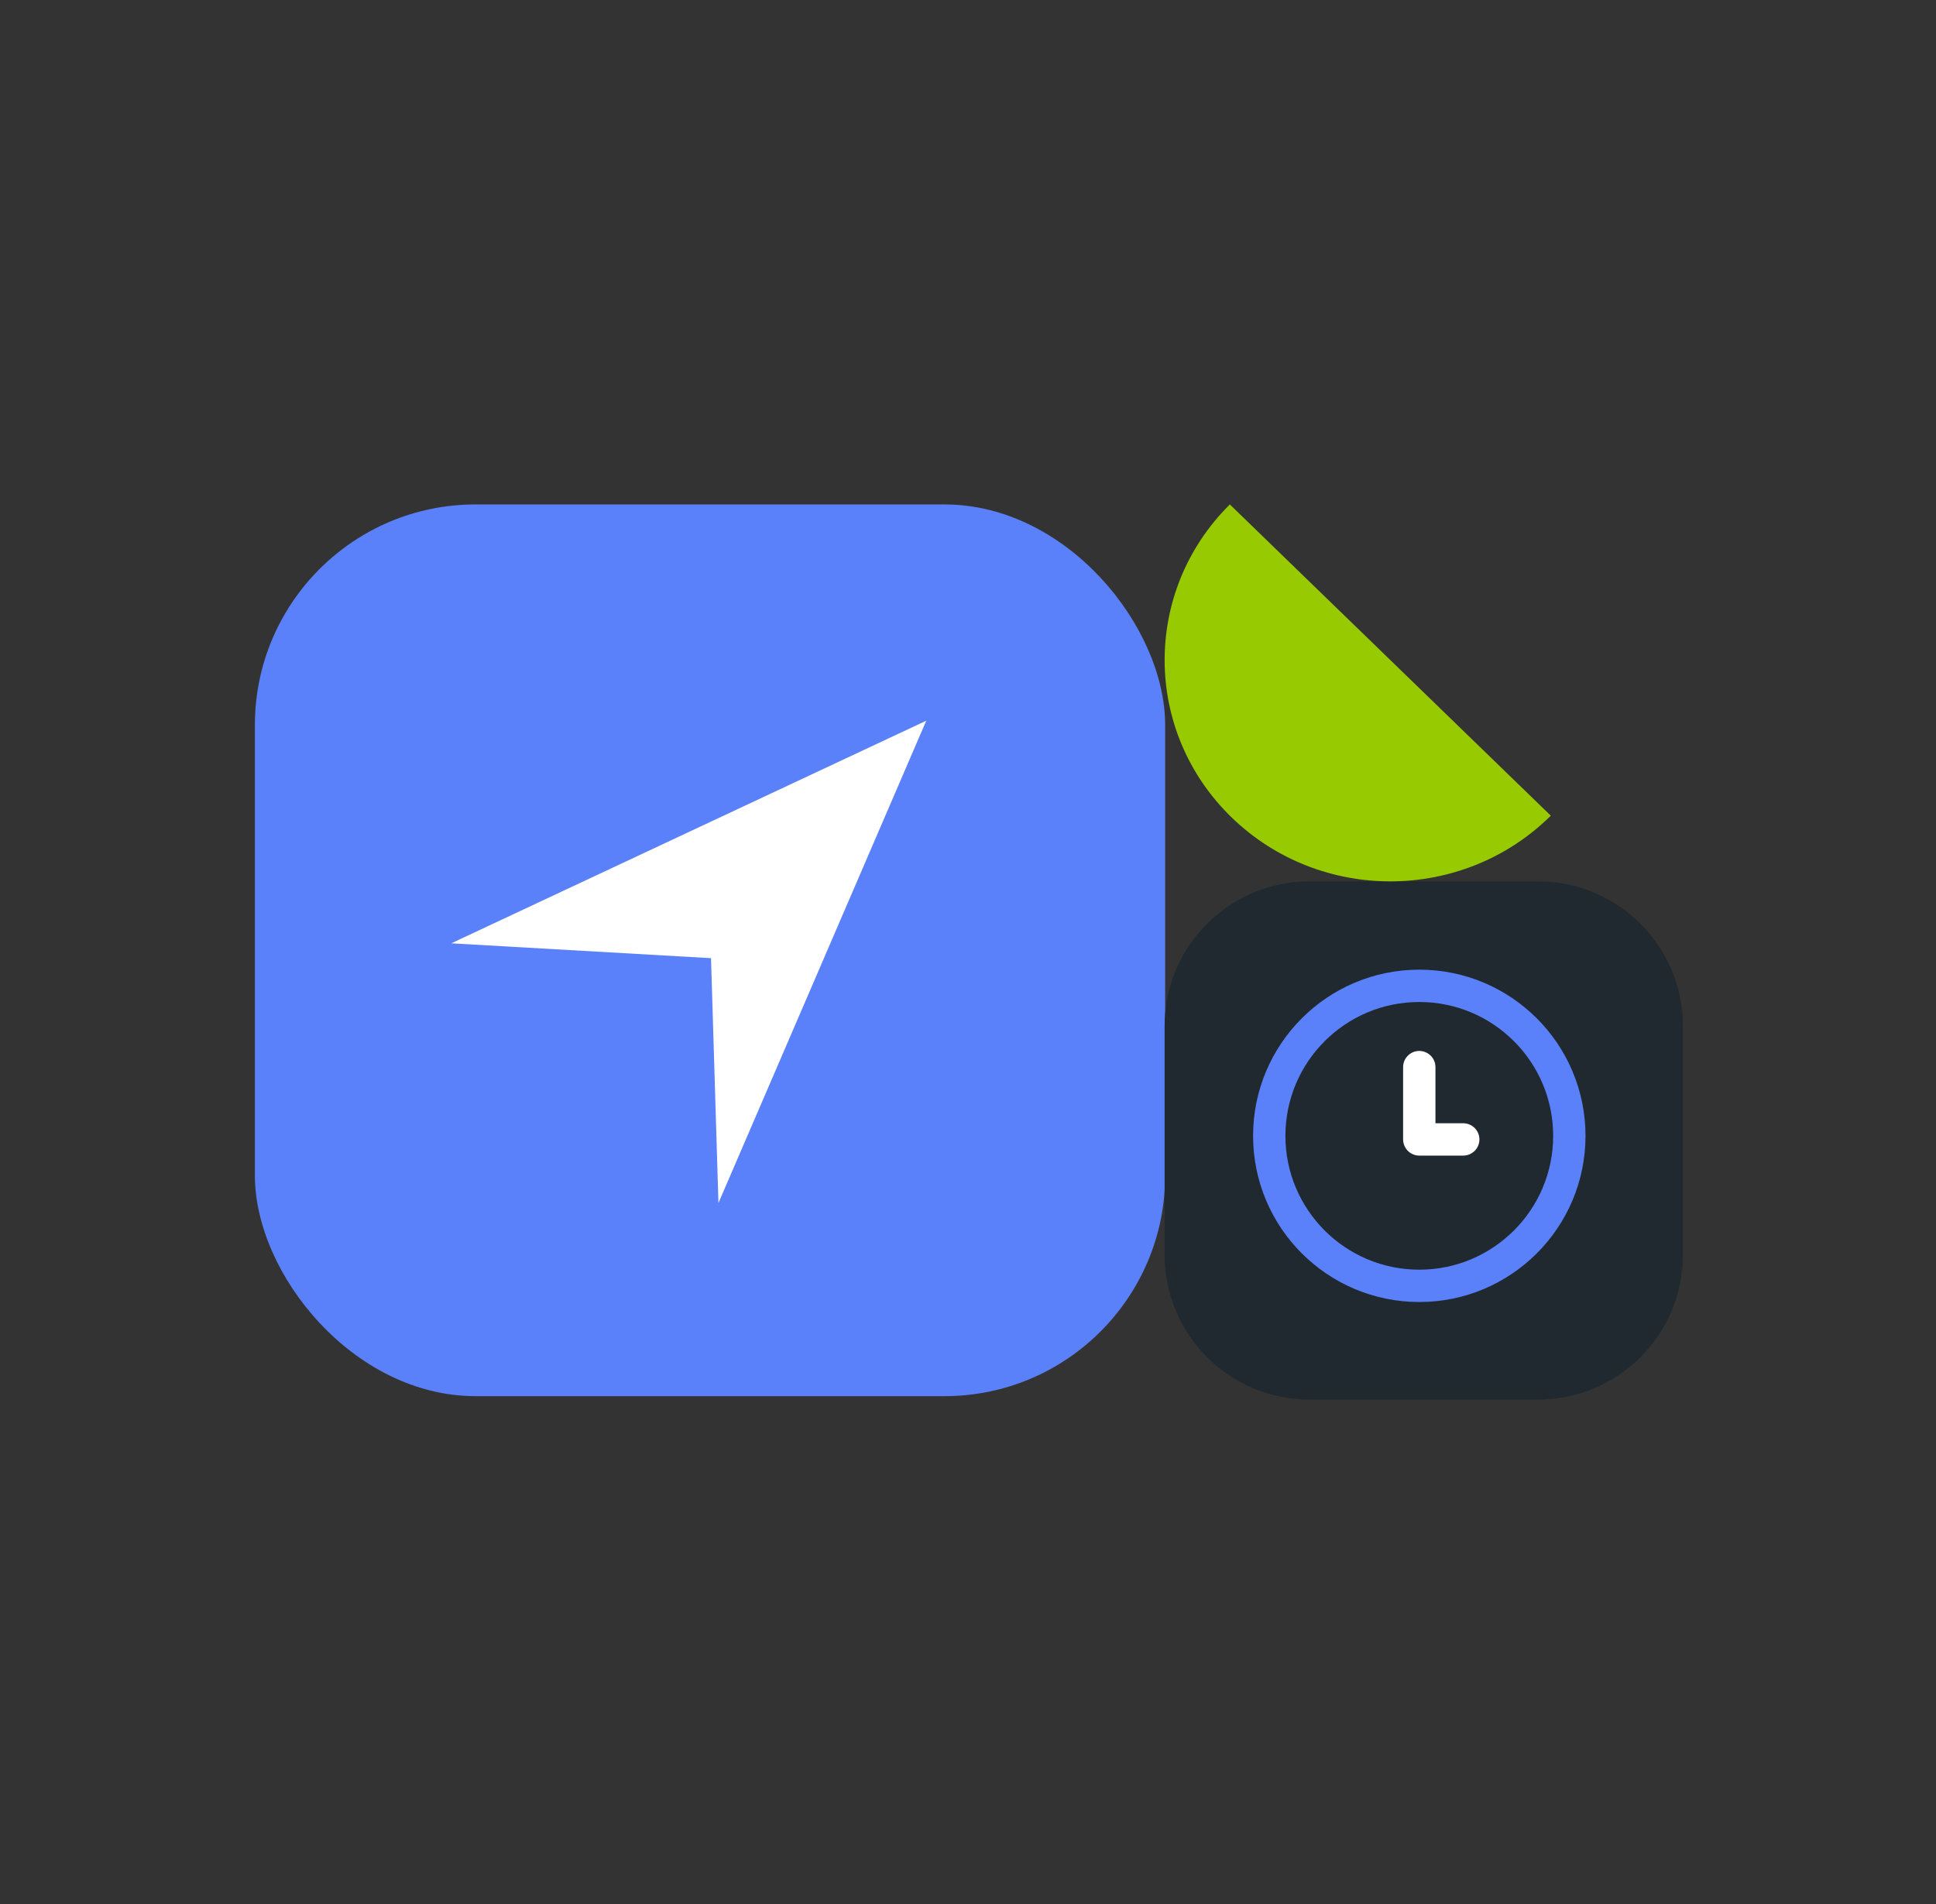
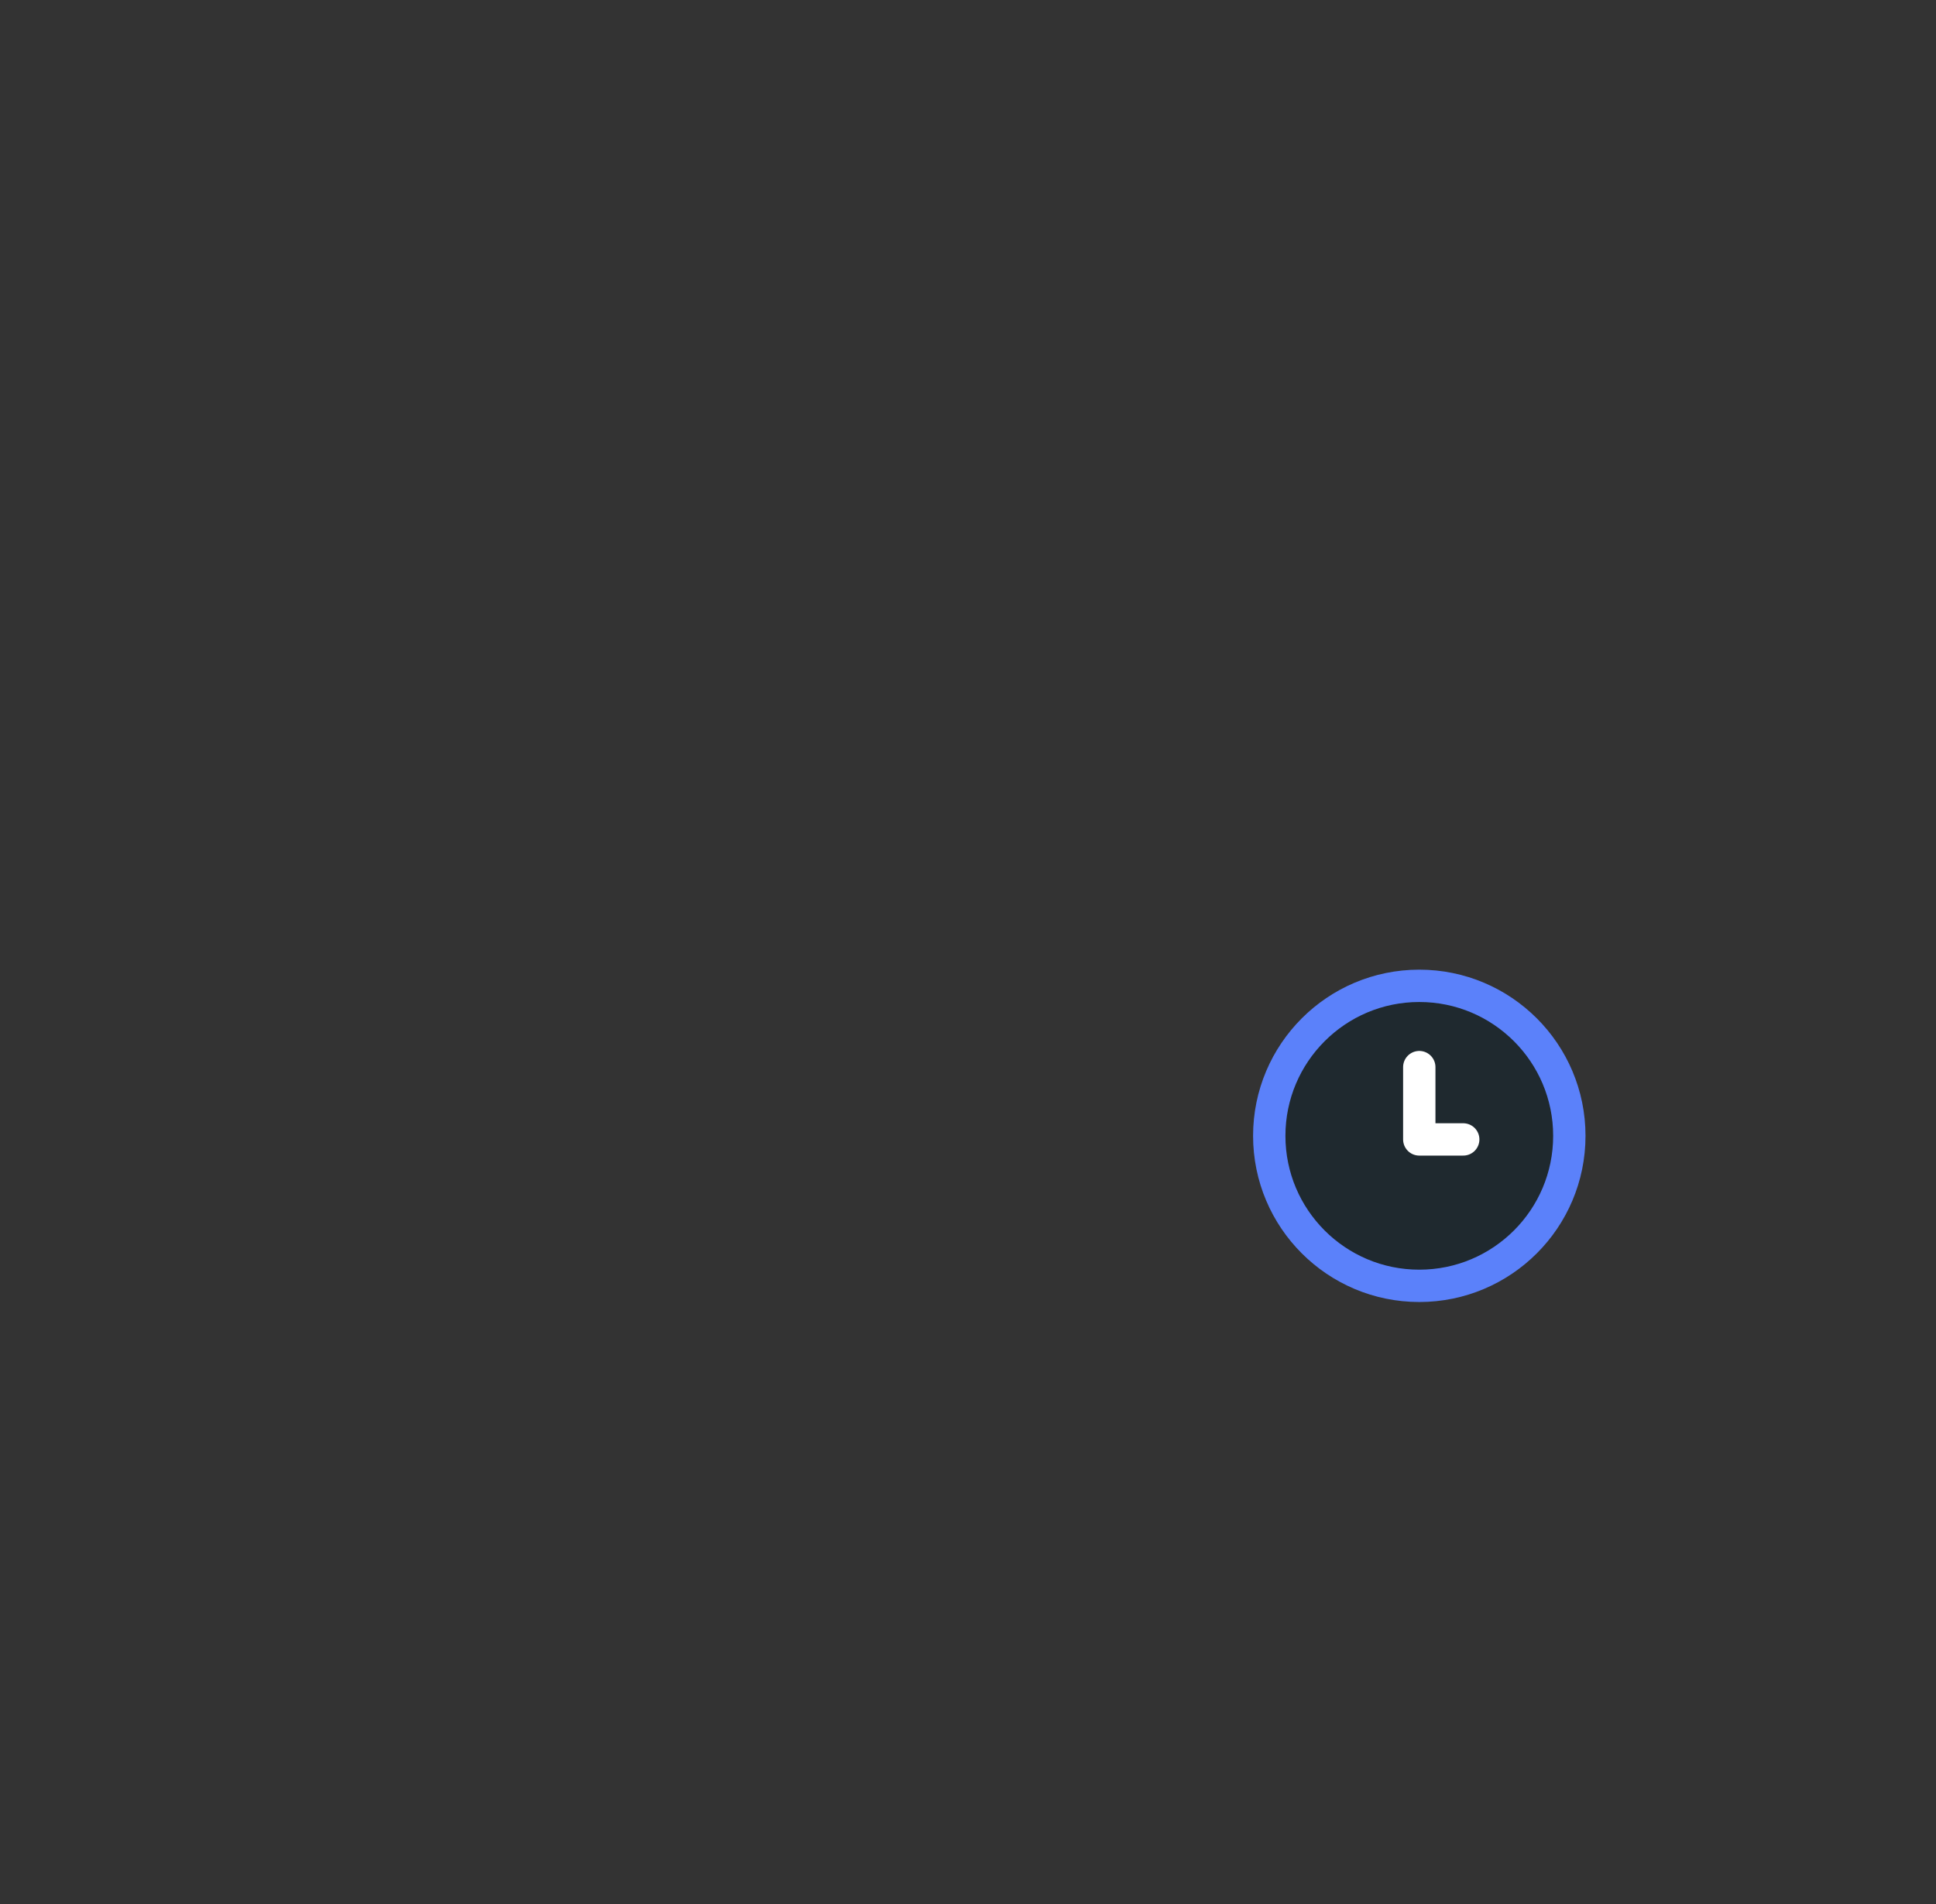
<svg xmlns="http://www.w3.org/2000/svg" width="61" height="60" viewBox="0 0 61 60" fill="none">
  <rect x="0" y="0" width="61" height="60" fill="#333333" stroke="none" />
-   <rect x="8.031" y="15.896" width="28.681" height="28.1" rx="6.953" fill="#5B81FA" />
-   <path d="M29.185 22.711L14.219 29.726L22.403 30.194L22.637 37.91L29.185 22.711Z" fill="white" />
-   <path d="M48.462 27.774H41.259C38.739 27.774 36.695 29.818 36.695 32.338V39.54C36.695 42.06 38.739 44.104 41.259 44.104H48.462C50.982 44.104 53.026 42.06 53.026 39.54V32.338C53.026 29.818 50.982 27.774 48.462 27.774Z" fill="#1F292F" />
  <path d="M44.719 40.52C47.33 40.52 49.447 38.404 49.447 35.793C49.447 33.183 47.33 31.066 44.719 31.066C42.109 31.066 39.992 33.183 39.992 35.793C39.992 38.404 42.109 40.52 44.719 40.52Z" fill="#1F292F" stroke="#5B81FA" stroke-width="1.019" stroke-miterlimit="10" />
  <path d="M44.719 33.627V35.906H46.104" stroke="white" stroke-width="1.019" stroke-linecap="round" stroke-linejoin="round" />
-   <path d="M38.75 15.896C35.989 18.635 36.014 23.05 38.806 25.759C41.599 28.467 46.101 28.442 48.863 25.704L38.75 15.896Z" fill="#98CA02" />
</svg>